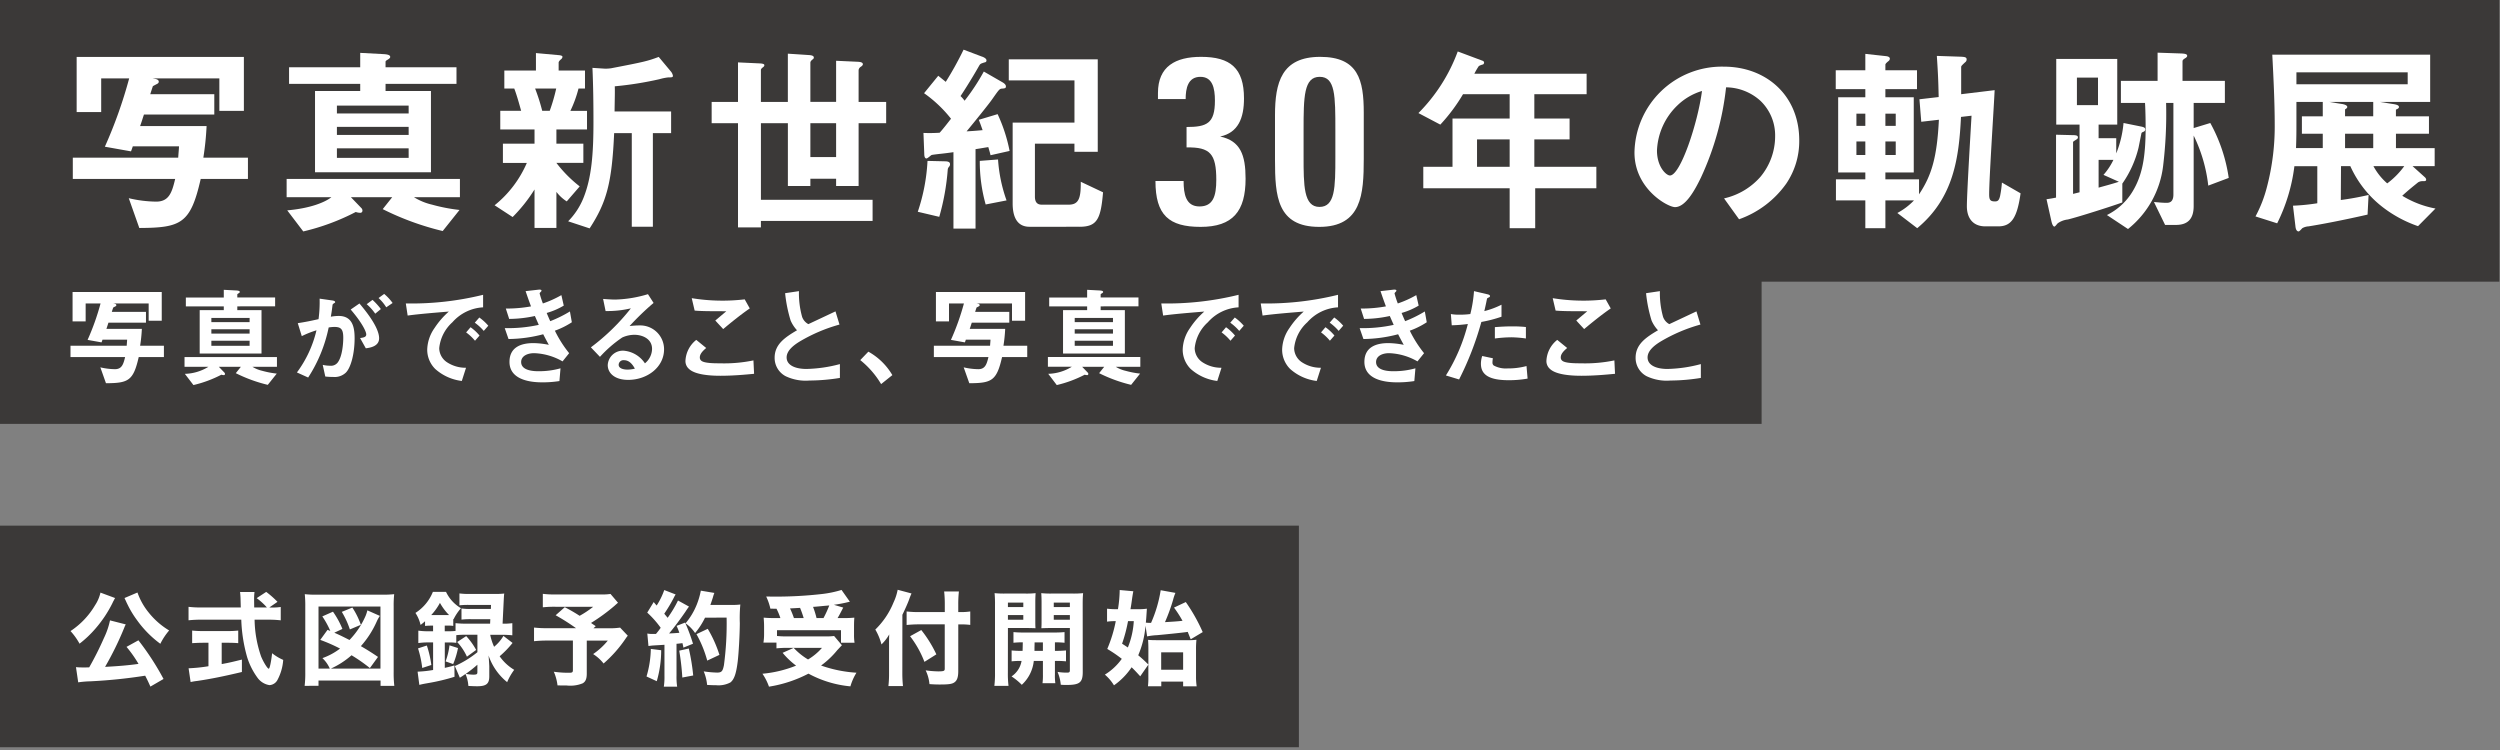
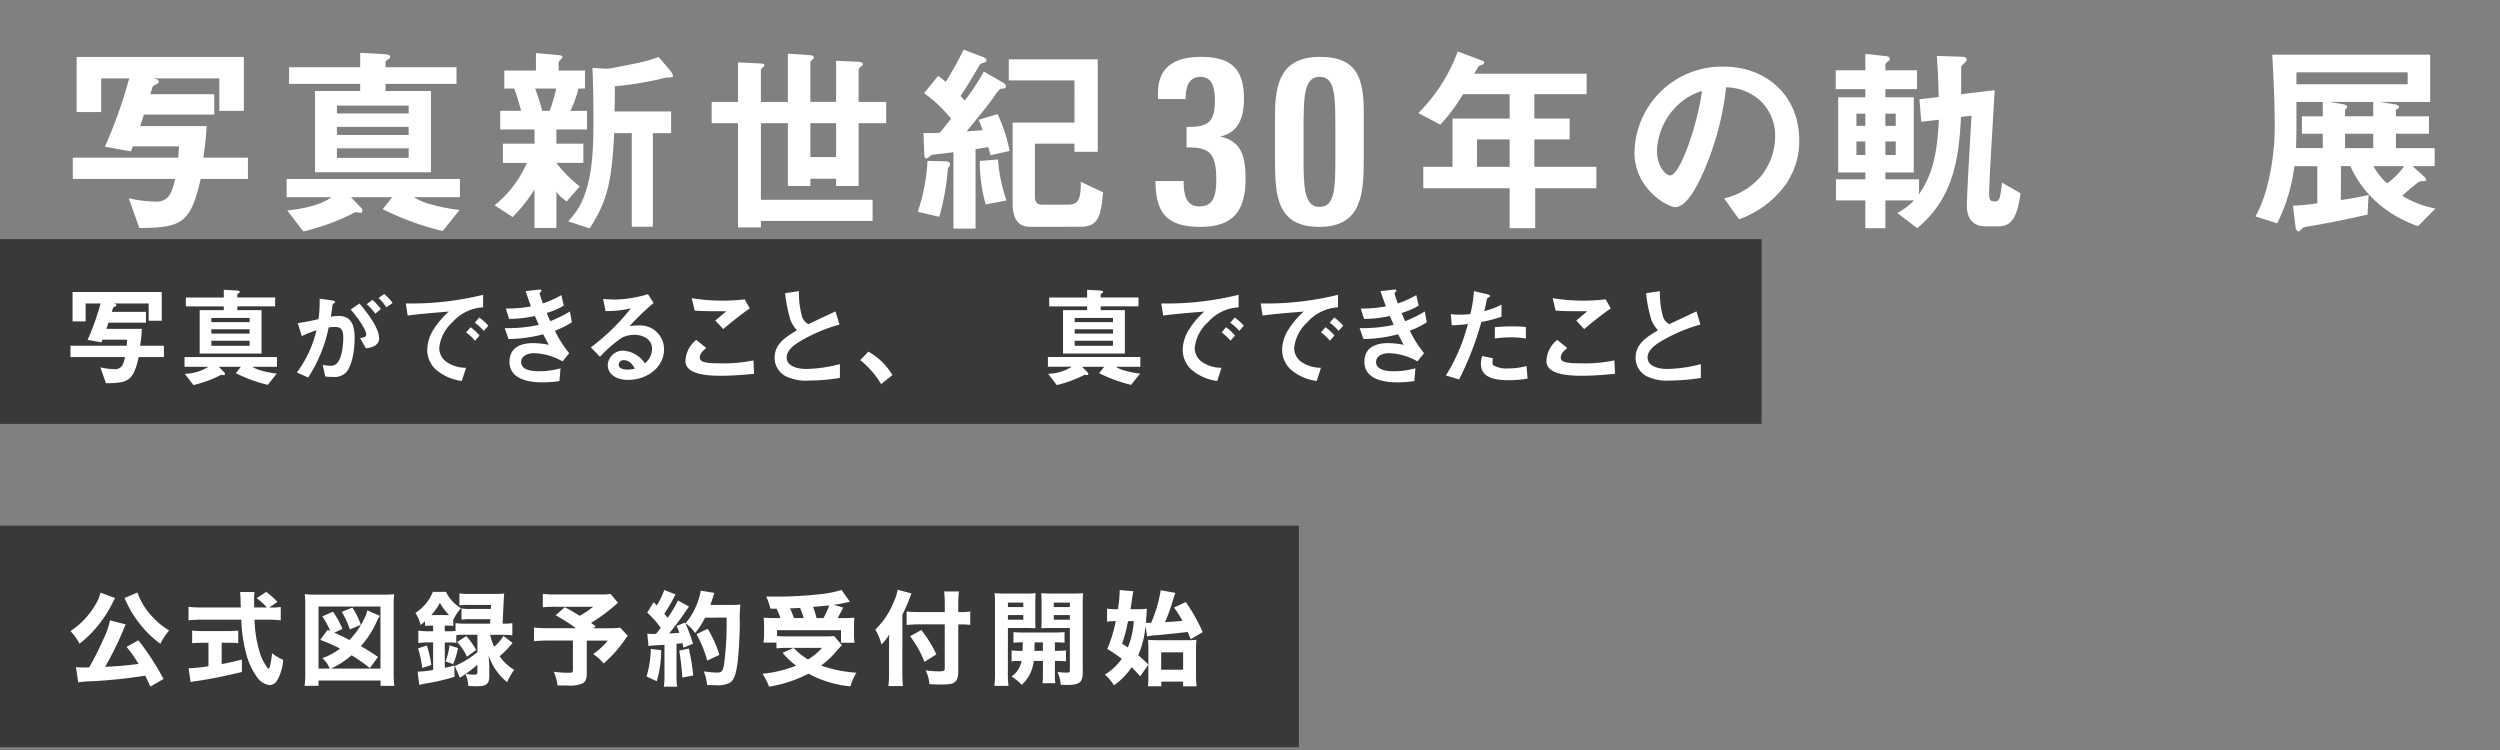
<svg xmlns="http://www.w3.org/2000/svg" width="390" height="117" viewBox="0 0 390 117">
  <rect x="0" y="0" width="390" height="117" fill="#808080" stroke="none" />
  <defs>
    <clipPath id="clip-topKeyVisual2022-officialbook-30th-title">
      <rect width="390" height="117" />
    </clipPath>
  </defs>
  <g id="topKeyVisual2022-officialbook-30th-title" clip-path="url(#clip-topKeyVisual2022-officialbook-30th-title)">
-     <rect id="長方形_184" data-name="長方形 184" width="389.909" height="43.941" fill="#3b3938" />
    <rect id="長方形_185" data-name="長方形 185" width="274.811" height="28.826" transform="translate(0 37.301)" fill="#3b3938" />
    <g id="グループ_254" data-name="グループ 254" transform="translate(11 7.742)">
      <path id="パス_885" data-name="パス 885" d="M64.153,73.48c-1.581,6.956-3.035,7.62-9.58,7.651l-1.644-4.648a19.258,19.258,0,0,0,4.268.537c1.992,0,2.466-1.391,2.972-3.541H44.2V70.16H60.643c.063-.949.095-1.138.126-1.771H53.561c-.158.474-.221.632-.284.79L49.2,68.452A71.6,71.6,0,0,0,52.992,57.8H48.628v5.248H44.8v-8.6H70.887v8.41H67.061V57.8h-10.4l.348.063c.348.063.6.19.6.443,0,.221-.19.316-.316.379s-.474.253-.6.316c-.221.664-.284.854-.411,1.265h9.991v3.162H55.3c-.253.759-.316,1.012-.6,1.8H65.07a44.774,44.774,0,0,1-.506,4.933h6.956v3.32Z" transform="translate(-43.842 -53.308)" fill="#fff" />
      <path id="パス_886" data-name="パス 886" d="M212.09,74.152a9.337,9.337,0,0,0,2.845,1.17,26.843,26.843,0,0,0,4.268.822l-2.624,3.288a43.375,43.375,0,0,1-9.359-3.415l1.486-1.865h-6.45l1.612,1.676a.564.564,0,0,1,.19.411.326.326,0,0,1-.379.348,2.149,2.149,0,0,1-.664-.126,34.87,34.87,0,0,1-8.189,3.035l-2.5-3.288c3.573-.316,5.849-1.233,6.893-2.055h-6.988V71.306h27.033v2.845Zm-4.426-17.674v1.107h7.082V70.263H196.66V57.584h7.051V56.477h-11.1V53.885h11.1V51.64l3.541.19c.759.032,1.138.158,1.138.443,0,.095-.032.19-.316.379-.316.19-.411.253-.411.379v.854h11.066v2.593Zm3.6,3.383H200.075v1.233h11.193Zm0,3.32H200.075v1.265h11.193Zm0,3.352H200.075v1.486h11.193Z" transform="translate(-158.517 -51.134)" fill="#fff" />
      <path id="パス_887" data-name="パス 887" d="M345.841,63.7v2.213h4.205v3h-4.205a19.871,19.871,0,0,0,3.636,3.667l-2.023,2.34a6.249,6.249,0,0,1-1.612-1.486v5.628h-3.415V73.059a24.035,24.035,0,0,1-3.415,4.3L336.2,75.525a17.192,17.192,0,0,0,5.027-6.608h-3.731v-3h4.932V63.7h-5.344V60.791h3.257c-.19-.664-.633-2.34-1.075-3.478h-1.549V54.5h4.932V51.78l3.478.316c.474.032.664.126.664.285a.621.621,0,0,1-.285.411c-.063.063-.316.285-.316.474V54.5h4.11v2.814h-1.012a18.411,18.411,0,0,1-1.265,3.478h2.593V63.7Zm-3.32-6.387a30.005,30.005,0,0,1,1.107,3.478h1.17a27.713,27.713,0,0,0,1.012-3.478Zm20.773-1.739a8.369,8.369,0,0,0-1.391.284,53.859,53.859,0,0,1-6.956,1.107c.032,1.012,0,1.486-.032,3.92h8.821v3.383h-2.845V78.876H357.6V64.269h-2.751c-.348,7.778-1.17,10.782-3.826,14.86l-3.351-1.107a11.034,11.034,0,0,0,2.4-3.667c1.265-3.162,1.549-6.893,1.549-11.825,0-2.814-.032-5.628-.158-8.442l1.96.126a6.312,6.312,0,0,0,.949-.063c5.09-.98,5.659-1.107,7.43-1.771l1.9,2.276a1.446,1.446,0,0,1,.316.664C364.021,55.574,363.832,55.574,363.294,55.574Z" transform="translate(-270.042 -51.243)" fill="#fff" />
      <path id="パス_888" data-name="パス 888" d="M509.4,63.046v9.8h-3.51V71.709h-4.015v1.138h-3.509v-9.8h-4.205V75h17.421v3.288H494.158V79.3h-3.573V63.046h-4.11v-3.32h4.11V53.56l3.383.158c.7.032.727.19.727.285s-.032.19-.253.348c-.253.19-.285.316-.285.411v4.964h4.205V52.2l3.351.221c.411.032.7.126.7.379,0,.126-.032.19-.253.348-.253.222-.285.348-.285.474v6.1h4.015V53.308l3.446.158c.443.032.727.127.727.379,0,.095-.032.19-.285.379a.726.726,0,0,0-.379.537v4.964h4.3v3.32Zm-3.51,0h-4.015v5.28h4.015Z" transform="translate(-386.457 -51.569)" fill="#fff" />
      <path id="パス_889" data-name="パス 889" d="M634.076,67.638a.85.85,0,0,0-.221.411,36.71,36.71,0,0,1-1.328,7.43l-3.351-.79a29.346,29.346,0,0,0,1.518-7.936l2.656.063c.443,0,.854.063.854.443A.534.534,0,0,1,634.076,67.638Zm6.45-1.77c-.095-.411-.126-.506-.348-1.265-.285.032-1.3.221-1.992.316V77.313H634.74V65.393c-.854.126-1.708.221-1.992.253-.063,0-1.391.158-1.423.19-.126.063-.632.538-.79.538-.284,0-.348-.379-.348-.727l-.126-3.257a23.327,23.327,0,0,0,2.529-.032c.632-.7,1.391-1.707,1.771-2.182a20,20,0,0,0-4.205-3.984l2.213-2.719c.19.158.474.379,1.17.949A52,52,0,0,0,636.32,49.4l2.846,1.075c.126.032.727.253.727.6,0,.19-.095.285-.316.316-.569.19-.633.19-.822.506-1.3,2.308-2.751,4.521-2.909,4.743a4.746,4.746,0,0,1,.632.727,33.348,33.348,0,0,0,3-4.553l2.909,1.676c.221.126.537.348.537.633,0,.253-.095.316-.537.348-.474.032-.474.063-1.613,1.676-.379.569-2.719,3.478-3.984,5,.98-.063,1.138-.063,2.5-.19-.253-.7-.316-.917-.6-1.613l2.94-.885A24.749,24.749,0,0,1,643.5,65.2Zm-.759,7.683a24.613,24.613,0,0,1-.917-6.8l2.846-.221a23.463,23.463,0,0,0,1.328,6.387Zm14.639,3.478H646.6c-2.087,0-2.624-1.8-2.624-3.636V60.777h9.643V54.2H643.371V50.913h13.88V65.33h-3.636V64.065H647.45v8.252c0,.79.285,1.265,1.075,1.265H652.7c1.581,0,1.929-.98,1.9-3.573l3.478,1.644C657.725,75.827,657.156,77.029,654.406,77.029Z" transform="translate(-497.002 -49.395)" fill="#fff" />
      <path id="パス_890" data-name="パス 890" d="M800.772,80.924c-4.958,0-7.047-1.841-7.047-7.153h4.391c0,2.054.354,3.966,2.479,3.966s2.62-1.629,2.62-4.143c0-4.072-.956-5.135-4.639-5.064V65.343c3.187,0,4.426-.566,4.426-4.108,0-1.983-.39-3.718-2.266-3.718-1.948,0-2.3,1.806-2.3,3.47h-4.32v-.956c0-4.143,2.727-5.631,6.728-5.631,4.568,0,6.693,1.771,6.693,6.48,0,3.045-.885,5.347-3.718,5.949,3.152.673,3.966,2.868,3.966,6.586C807.784,78.481,805.8,80.924,800.772,80.924Z" transform="translate(-624.474 -53.273)" fill="#fff" />
      <path id="パス_891" data-name="パス 891" d="M883.389,80.924c-6.587,0-6.905-4.816-6.905-10.446V63.5c0-5.1,1.027-9.1,7.047-9.1,5.949,0,6.8,3.612,6.8,8.711V70.3C890.33,75.825,890.011,80.924,883.389,80.924ZM885.9,65.839c0-5.347,0-8.322-2.443-8.322-2.479,0-2.514,3.116-2.514,8.322v4.072c0,4.533,0,7.9,2.479,7.9,2.443,0,2.479-3.01,2.479-7.79Z" transform="translate(-688.584 -53.273)" fill="#fff" />
      <path id="パス_892" data-name="パス 892" d="M994,72v6.229h-3.984V72H976.543V68.647H981.1V61.123h8.916V57.328H982.74a27.308,27.308,0,0,1-3.541,4.743l-3.415-1.8a26.691,26.691,0,0,0,6.134-9.612l3.889,1.455a.322.322,0,0,1,.221.285.378.378,0,0,1-.158.285,2.4,2.4,0,0,0-.664.253,10.1,10.1,0,0,0-.7,1.2h17.516v3.193h-8.157v3.794h5.5v3.256h-5.5v4.268h9.675V72Zm-3.984-7.62h-5.09v4.268h5.09Z" transform="translate(-765.509 -50.373)" fill="#fff" />
      <path id="パス_893" data-name="パス 893" d="M1149.04,79.424a15.262,15.262,0,0,1-7.367,5.565l-2.34-3.256a10.65,10.65,0,0,0,5.691-3.383,9.893,9.893,0,0,0,2.276-6.292,7.455,7.455,0,0,0-2.276-5.533,8.089,8.089,0,0,0-5.375-2.118,44.887,44.887,0,0,1-3.92,14.07c-.948,1.96-2.4,4.616-4.047,4.616-1.138,0-6.324-2.845-6.324-8.505A13.637,13.637,0,0,1,1139.3,61.181c6.577,0,11.762,4.458,11.762,11.509A11.813,11.813,0,0,1,1149.04,79.424Zm-17.01-12.173a10.354,10.354,0,0,0-3.162,7.019c0,2.561,1.454,3.889,2.023,3.889,1.644,0,4.363-8.252,5-13.184A9.335,9.335,0,0,0,1132.03,67.252Z" transform="translate(-881.38 -58.525)" fill="#fff" />
      <path id="パス_894" data-name="パス 894" d="M1290.05,79.247h-2.024c-1.992,0-2.877-1.359-2.877-3.13,0-2.023.6-11.888.727-14.133l-1.644.19c-.316,6.323-1.107,12.615-6.829,17.358l-3.1-2.371a10.355,10.355,0,0,0,2.593-1.96h-4.458v4.332h-3.13V75.2h-4.585V71.912h4.585V70.837h-4.237V59.107h4.237V57.842h-4.616V54.9h4.616V52.341l3.193.348c.316.032.632.126.632.411a.481.481,0,0,1-.19.348c-.316.253-.506.443-.506.569V54.9h4.932v2.94h-4.932v1.265h4.426v11.73h-4.426v1.075h5.248v2.34c1.992-2.972,2.814-5.849,3.1-11.635l-2.751.316-.284-3.51,3-.348c-.063-2.972-.127-3.984-.285-6.418l3.794.127c.506.032.854.063.854.411a.557.557,0,0,1-.253.474c-.6.569-.6.569-.6.79v4.174L1289.48,58c-.095,2.308-.854,13.69-.854,16.251,0,.885.19,1.106.917,1.106.443,0,.632-.19.79-.854a17.549,17.549,0,0,0,.285-2.087l2.909,1.676C1292.99,77.951,1292.073,79.247,1290.05,79.247Zm-20.741-17.579h-1.391v1.9h1.391Zm0,4.332h-1.391v2.118h1.391Zm4.743-4.332h-1.613v1.9h1.613Zm0,4.332h-1.613v2.118h1.613Z" transform="translate(-989.317 -51.677)" fill="#fff" />
-       <path id="パス_895" data-name="パス 895" d="M1426.019,63.483a.381.381,0,0,1-.253.348c-.221.095-.316.126-.348.285l-.443,2.213a16.618,16.618,0,0,1-2.529,5.6v2.94c-1.771.633-6.925,2.277-8.505,2.656a3.42,3.42,0,0,0-1.581.6c-.221.253-.411.506-.506.506-.253,0-.411-.569-.474-.854l-.759-3.415c.506-.063,1.011-.158,1.486-.253V64.3l2.529.063c.6,0,.885.063.885.348,0,.158-.095.253-.253.348-.443.285-.506.316-.506.411v8.062c.506-.127.664-.158,1.012-.253V62.724h-3.636V52.48h9.517V62.724h-2.909v2.118h2.751v2.371a16.565,16.565,0,0,0,1.138-4.743l2.814.569C1425.861,63.135,1426.019,63.23,1426.019,63.483Zm-7.367-8.094h-3.288v4.3h3.288Zm.854,15.176a10.026,10.026,0,0,0,1.549-2.34h-2.308v4.332c.759-.221,1.9-.506,3.162-.917Zm16.346,1.676a23.681,23.681,0,0,0-2.276-7.81v11c0,1.96-.885,2.94-2.751,2.94h-1.707l-1.739-3.573c.538.032,1.2.126,1.992.126.506,0,1.043-.19,1.043-1.3V59.341h-1.138a67.571,67.571,0,0,1-.474,9.9,14.84,14.84,0,0,1-5.47,9.77l-3.288-2.181a9.683,9.683,0,0,0,4.015-3.7c1.486-2.466,2.023-5.28,2.023-9.9,0-.443,0-2.276-.095-3.889h-3.762V55.895h5.723V51.5l3.7.126c.6.032.917.095.917.379,0,.127-.126.222-.19.285-.411.253-.538.348-.538.569v3.035h6.608v3.446h-4.869v3.921l2.593-.79a25.183,25.183,0,0,1,2.877,8.568Z" transform="translate(-1102.364 -51.026)" fill="#fff" />
      <path id="パス_896" data-name="パス 896" d="M1580.643,79.65a19.273,19.273,0,0,1-5.438-2.909,16.8,16.8,0,0,1-5.122-6.45h-1.454l-.032,5.28a43.112,43.112,0,0,0,4.332-.79l-.158,3.067c-4.174.948-7.24,1.518-9.2,1.834a2.26,2.26,0,0,0-.98.285c-.063.063-.443.506-.569.506-.348,0-.474-.443-.506-.822l-.38-3.193a32.255,32.255,0,0,0,3.794-.379V70.292h-3.573a27.5,27.5,0,0,1-2.687,8.916l-3.383-1.075a20.174,20.174,0,0,0,1.8-4.648,37.187,37.187,0,0,0,1.2-9.738c0-3.225-.19-7.3-.379-10.845h24.63v7.367h-7.873l1.992.316c.443.063,1.012.158,1.012.474,0,.221-.253.316-.474.411v1.043h5.154v2.719H1577.2v2.245h6.039v2.814h-3.446l1.929,1.739a.549.549,0,0,1,.19.348c0,.253-.19.253-.506.253a1.3,1.3,0,0,0-.759.19c-.537.443-1.359,1.075-2.466,2.087a15.228,15.228,0,0,0,5.185,1.992Zm-14.86-14.418h-3.256V62.514h3.256V60.269h-4.11v3.6c0,.7,0,2.087-.063,3.6h4.173Zm13.248-9.58h-17.358v1.865h17.358Zm-5.375,4.616h-6.893l1.96.316c.063,0,.885.126.885.474,0,.158-.19.285-.348.379v1.075h4.395Zm0,4.964h-4.395v2.245h4.395Zm.032,5.059a9.5,9.5,0,0,0,2.15,2.687,12.513,12.513,0,0,0,2.656-2.687Z" transform="translate(-1214.431 -52.112)" fill="#fff" />
      <path id="パス_897" data-name="パス 897" d="M53.243,227.343c-.843,3.71-1.619,4.064-5.109,4.081l-.877-2.479a10.265,10.265,0,0,0,2.276.287c1.062,0,1.315-.742,1.585-1.888H42.6v-1.771h8.769c.034-.506.05-.607.067-.944H47.594c-.084.253-.118.337-.152.422l-2.175-.388a38.19,38.19,0,0,0,2.023-5.683H44.964v2.8h-2.04v-4.587H56.835v4.485h-2.04v-2.7H49.247l.186.034c.185.034.32.1.32.236,0,.118-.1.169-.169.2s-.253.135-.32.169c-.118.354-.152.455-.219.675h5.329v1.686H48.522c-.135.4-.169.54-.32.961h5.531a23.819,23.819,0,0,1-.27,2.631h3.71v1.771Z" transform="translate(-42.603 -179.382)" fill="#fff" />
      <path id="パス_898" data-name="パス 898" d="M132.143,227.7a4.986,4.986,0,0,0,1.518.624,14.311,14.311,0,0,0,2.277.438l-1.4,1.754a23.123,23.123,0,0,1-4.991-1.821l.793-.995H126.9l.86.894a.3.3,0,0,1,.1.219.174.174,0,0,1-.2.185,1.146,1.146,0,0,1-.354-.068,18.57,18.57,0,0,1-4.367,1.619L121.6,228.8a7.322,7.322,0,0,0,3.676-1.1h-3.727v-1.518h14.418V227.7Zm-2.361-9.426v.59h3.777v6.762h-9.645v-6.762h3.76v-.59h-5.919v-1.383h5.919v-1.2l1.889.1c.4.017.607.084.607.236,0,.051-.017.1-.169.2-.169.1-.219.135-.219.2v.455h5.9v1.383Zm1.922,1.8h-5.969v.658H131.7Zm0,1.771h-5.969v.674H131.7Zm0,1.787h-5.969v.793H131.7Z" transform="translate(-103.763 -178.222)" fill="#fff" />
      <path id="パス_899" data-name="パス 899" d="M206.929,230.832a2.533,2.533,0,0,1-1.922.658,11.914,11.914,0,0,1-1.265-.067l-.4-1.821a4.97,4.97,0,0,0,1.147.135,1.312,1.312,0,0,0,1.164-.472c.759-.944.894-3.069.894-3.878,0-1.3-.32-1.7-1.366-1.7a5.571,5.571,0,0,0-.911.084,22.632,22.632,0,0,1-3.2,7.807l-1.754-.792a17.9,17.9,0,0,0,3.052-6.576,15.1,15.1,0,0,0-2.293.911l-.624-2.023c1.282-.2,1.855-.32,3.238-.624a20.172,20.172,0,0,0,.169-3.2l2.023.287c.219.034.4.118.4.253,0,.067-.017.084-.185.185-.2.135-.2.135-.236.354-.084.675-.118.978-.253,1.737a7.054,7.054,0,0,1,1.231-.118c2.277,0,2.479,2.007,2.479,3.508C208.312,227.9,207.721,230.073,206.929,230.832Zm3.136-3.811-.894-1.6c.607-.084.961-.169.961-.573,0-.422-.641-1.8-2.428-3.878l1.366-.944c.776.927,3.069,3.642,3.069,5.43C212.139,226.734,210.689,226.937,210.065,227.021Zm1.467-5.4a7.538,7.538,0,0,0-1.332-1.484l.911-.674a10.378,10.378,0,0,1,1.3,1.433Zm1.72-.995a6.7,6.7,0,0,0-1.2-1.45l.877-.641a7.694,7.694,0,0,1,1.315,1.416Z" transform="translate(-163.997 -180.426)" fill="#fff" />
      <path id="パス_900" data-name="パス 900" d="M282.009,223.421a6.26,6.26,0,0,0-2.057,4.047,2.676,2.676,0,0,0,1.214,2.192,5.31,5.31,0,0,0,2.968.86l-.658,2.057a7.569,7.569,0,0,1-4.148-1.872,4.23,4.23,0,0,1-1.248-3.035,6.133,6.133,0,0,1,1.146-3.356,12.582,12.582,0,0,1,2.226-2.563c-2.259.186-4.738.388-6.425.624l-.287-1.889a46.643,46.643,0,0,0,12.057-1.349v1.956A6.871,6.871,0,0,0,282.009,223.421Zm3.524,2.883a7.49,7.49,0,0,0-1.383-1.3l.691-.809a7.345,7.345,0,0,1,1.4,1.3Zm1.366-1.534a7.813,7.813,0,0,0-1.4-1.282l.708-.809a7.785,7.785,0,0,1,1.4,1.282Z" transform="translate(-222.433 -180.89)" fill="#fff" />
      <path id="パス_901" data-name="パス 901" d="M351.038,221.949a18.3,18.3,0,0,0,2.226,3.507l-1.029,1.282a9.494,9.494,0,0,0-4.418-1.282c-1.113,0-2.04.472-2.04,1.383,0,1.433,2.192,1.433,2.766,1.433a12.3,12.3,0,0,0,3.373-.455l-.169,1.99a16.99,16.99,0,0,1-2.664.2c-3.035,0-5.126-.961-5.126-3.187,0-2.31,1.821-2.934,3.727-2.934a12.892,12.892,0,0,1,2.411.27c-.4-.725-.557-1.029-.877-1.652a21.747,21.747,0,0,1-5.413.742l-.59-1.7a22.356,22.356,0,0,0,5.312-.506c-.253-.573-.438-.995-.607-1.383a19.37,19.37,0,0,1-4.013.455l-.523-1.619a20.791,20.791,0,0,0,3.929-.337c-.388-1.046-.573-1.585-.843-2.378l1.922-.219c.135-.017.557-.068.557.135,0,.084-.051.135-.135.219-.135.135-.152.185-.152.236a14.689,14.689,0,0,0,.506,1.551,16.284,16.284,0,0,0,2.884-1.3l.371,1.636a11.113,11.113,0,0,1-2.664,1.147c.219.523.287.691.557,1.281a19.22,19.22,0,0,0,3.069-1.517l.3,1.686A12.506,12.506,0,0,1,351.038,221.949Z" transform="translate(-275.477 -178.103)" fill="#fff" />
      <path id="パス_902" data-name="パス 902" d="M408.677,232.061c-2.108,0-3.187-1.062-3.187-2.31a2.362,2.362,0,0,1,2.479-2.243,4.407,4.407,0,0,1,3.322,1.973,2.971,2.971,0,0,0,1.113-2.243c0-1.669-1.636-2.209-2.732-2.209a4.571,4.571,0,0,0-1.922.422,19.018,19.018,0,0,0-3.474,3.018l-1.417-1.484A33.274,33.274,0,0,0,409.1,220.9a15.74,15.74,0,0,1-3.946.422l-.388-1.889c.4.034,1.366.1,1.889.1a19.109,19.109,0,0,0,5.109-.843l.877,1.366a41.643,41.643,0,0,0-3.744,3.609,13.437,13.437,0,0,1,1.636-.1,3.717,3.717,0,0,1,3.743,3.727C414.275,230.088,411.645,232.061,408.677,232.061Zm-.641-3.069a.743.743,0,0,0-.843.708c0,.59.776.759,1.383.759a4.788,4.788,0,0,0,1.146-.152C409.5,229.92,409,228.992,408.036,228.992Z" transform="translate(-321.682 -180.542)" fill="#fff" />
      <path id="パス_903" data-name="パス 903" d="M473.787,233.565c-1.5,0-3.912-.135-4.89-1.062a1.611,1.611,0,0,1-.557-1.315,4.425,4.425,0,0,1,1.686-3.221l1.551,1.265c-.422.354-.995.877-.995,1.45a.625.625,0,0,0,.236.54c.472.4,2.125.4,2.866.4a22.51,22.51,0,0,0,5.261-.455l.1,2.091C477.564,233.4,475.743,233.565,473.787,233.565Zm.438-7.285-1.231-1.332,1.72-1.45c-2.8,0-3.946-.017-4.941-.1l-.455-1.939a29.727,29.727,0,0,0,8.263.185l.793,1.416C476.889,224.072,475.152,225.5,474.225,226.281Z" transform="translate(-372.408 -182.687)" fill="#fff" />
      <path id="パス_904" data-name="パス 904" d="M535.508,230.539a7.25,7.25,0,0,1-3.71-.675,3.213,3.213,0,0,1-1.72-2.884c0-2.108,1.636-3.187,3.491-4.283a5.313,5.313,0,0,1-.995-1.518,21.784,21.784,0,0,1-.86-4.266l2.158-.32a13.644,13.644,0,0,0,.489,4,2.054,2.054,0,0,0,.978,1.147c1.939-.911,2.158-1.012,4.232-1.99l.624,2.057a25.375,25.375,0,0,0-6.239,2.664c-.759.472-2.007,1.332-2.007,2.462,0,1.214,1.332,1.8,3.1,1.8a21.852,21.852,0,0,0,5.211-.759v2.158A30.264,30.264,0,0,1,535.508,230.539Z" transform="translate(-420.235 -178.918)" fill="#fff" />
      <path id="パス_905" data-name="パス 905" d="M590.613,258.5a9.917,9.917,0,0,1,3.744,3.659l-1.754,1.4a13.868,13.868,0,0,0-3.255-3.743Z" transform="translate(-466.149 -211.383)" fill="#fff" />
-       <path id="パス_906" data-name="パス 906" d="M650.95,227.343c-.843,3.71-1.619,4.064-5.11,4.081l-.877-2.479a10.268,10.268,0,0,0,2.276.287c1.062,0,1.315-.742,1.585-1.888H640.31v-1.771h8.768c.034-.506.051-.607.067-.944H645.3c-.084.253-.118.337-.152.422l-2.175-.388A38.212,38.212,0,0,0,645,218.98h-2.327v2.8h-2.04v-4.587h13.912v4.485H652.5v-2.7h-5.548l.185.034c.185.034.32.1.32.236,0,.118-.1.169-.169.2s-.253.135-.32.169c-.118.354-.152.455-.219.675h5.328v1.686h-5.851c-.135.4-.169.54-.32.961h5.531a23.869,23.869,0,0,1-.27,2.631h3.71v1.771Z" transform="translate(-505.628 -179.382)" fill="#fff" />
      <path id="パス_907" data-name="パス 907" d="M729.85,227.7a4.988,4.988,0,0,0,1.518.624,14.306,14.306,0,0,0,2.276.438l-1.4,1.754a23.118,23.118,0,0,1-4.991-1.821l.792-.995h-3.44l.86.894a.3.3,0,0,1,.1.219.174.174,0,0,1-.2.185,1.144,1.144,0,0,1-.354-.068,18.576,18.576,0,0,1-4.367,1.619l-1.332-1.754a7.323,7.323,0,0,0,3.676-1.1H719.26v-1.518h14.418V227.7Zm-2.36-9.426v.59h3.777v6.762h-9.645v-6.762h3.76v-.59h-5.919v-1.383h5.919v-1.2l1.889.1c.4.017.607.084.607.236,0,.051-.017.1-.169.2-.169.1-.219.135-.219.2v.455h5.9v1.383Zm1.922,1.8h-5.969v.658h5.969Zm0,1.771h-5.969v.674h5.969Zm0,1.787h-5.969v.793h5.969Z" transform="translate(-566.788 -178.222)" fill="#fff" />
      <path id="パス_908" data-name="パス 908" d="M805.031,223.421a6.26,6.26,0,0,0-2.057,4.047,2.676,2.676,0,0,0,1.214,2.192,5.311,5.311,0,0,0,2.968.86l-.657,2.057a7.568,7.568,0,0,1-4.148-1.872,4.23,4.23,0,0,1-1.248-3.035,6.136,6.136,0,0,1,1.146-3.356,12.582,12.582,0,0,1,2.226-2.563c-2.26.186-4.739.388-6.425.624l-.287-1.889a46.645,46.645,0,0,0,12.057-1.349v1.956A6.871,6.871,0,0,0,805.031,223.421Zm3.524,2.883a7.5,7.5,0,0,0-1.383-1.3l.691-.809a7.353,7.353,0,0,1,1.4,1.3Zm1.366-1.534a7.806,7.806,0,0,0-1.4-1.282l.708-.809a7.78,7.78,0,0,1,1.4,1.282Z" transform="translate(-627.602 -180.89)" fill="#fff" />
      <path id="パス_909" data-name="パス 909" d="M873.879,223.421a6.259,6.259,0,0,0-2.057,4.047,2.676,2.676,0,0,0,1.214,2.192,5.311,5.311,0,0,0,2.968.86l-.658,2.057a7.569,7.569,0,0,1-4.148-1.872,4.231,4.231,0,0,1-1.248-3.035,6.134,6.134,0,0,1,1.146-3.356,12.574,12.574,0,0,1,2.226-2.563c-2.26.186-4.738.388-6.425.624l-.287-1.889a46.643,46.643,0,0,0,12.057-1.349v1.956A6.871,6.871,0,0,0,873.879,223.421ZM877.4,226.3a7.485,7.485,0,0,0-1.383-1.3l.691-.809a7.343,7.343,0,0,1,1.4,1.3Zm1.366-1.534a7.815,7.815,0,0,0-1.4-1.282l.708-.809a7.775,7.775,0,0,1,1.4,1.282Z" transform="translate(-680.936 -180.89)" fill="#fff" />
      <path id="パス_910" data-name="パス 910" d="M942.908,221.949a18.292,18.292,0,0,0,2.226,3.507l-1.029,1.282a9.494,9.494,0,0,0-4.418-1.282c-1.113,0-2.04.472-2.04,1.383,0,1.433,2.192,1.433,2.765,1.433a12.3,12.3,0,0,0,3.373-.455l-.169,1.99a16.988,16.988,0,0,1-2.664.2c-3.035,0-5.126-.961-5.126-3.187,0-2.31,1.821-2.934,3.727-2.934a12.892,12.892,0,0,1,2.411.27c-.4-.725-.557-1.029-.877-1.652a21.75,21.75,0,0,1-5.413.742l-.59-1.7a22.357,22.357,0,0,0,5.312-.506c-.253-.573-.438-.995-.607-1.383a19.37,19.37,0,0,1-4.013.455l-.523-1.619a20.79,20.79,0,0,0,3.929-.337c-.388-1.046-.573-1.585-.843-2.378l1.923-.219c.135-.017.556-.068.556.135,0,.084-.05.135-.135.219-.135.135-.152.185-.152.236a14.677,14.677,0,0,0,.506,1.551,16.275,16.275,0,0,0,2.883-1.3l.371,1.636a11.112,11.112,0,0,1-2.664,1.147c.219.523.287.691.557,1.281a19.219,19.219,0,0,0,3.069-1.517l.3,1.686A12.51,12.51,0,0,1,942.908,221.949Z" transform="translate(-733.98 -178.103)" fill="#fff" />
      <path id="パス_911" data-name="パス 911" d="M1000.335,221.4a47.812,47.812,0,0,1-3.474,8.971l-2.057-.624a28.065,28.065,0,0,0,3.423-8.027,22.205,22.205,0,0,1-2.513.2l-.135-1.754a6.8,6.8,0,0,0,1.366.1,12.2,12.2,0,0,0,1.669-.1,20.472,20.472,0,0,0,.573-3.575l2.074.489c.034,0,.422.084.422.27,0,.118-.051.169-.2.236-.219.1-.253.118-.287.287-.152.759-.287,1.366-.4,1.838a13.193,13.193,0,0,0,2.681-1v1.872A20.353,20.353,0,0,1,1000.335,221.4Zm4.266,9.089c-3.035,0-4.334-.843-4.334-2.563a3.908,3.908,0,0,1,.2-1.214l1.669.354a3.191,3.191,0,0,0-.067.624.579.579,0,0,0,.2.506,3.95,3.95,0,0,0,2.142.455,11.1,11.1,0,0,0,2.968-.371l.169,1.956A16.32,16.32,0,0,1,1004.6,230.488Zm.371-6.694a20.643,20.643,0,0,0-2.529.185v-1.771c.877-.067,1.72-.118,2.614-.118a19.409,19.409,0,0,1,2.226.1v1.788A18.344,18.344,0,0,0,1004.972,223.793Z" transform="translate(-780.243 -178.918)" fill="#fff" />
      <path id="パス_912" data-name="パス 912" d="M1069.848,233.565c-1.5,0-3.912-.135-4.89-1.062a1.612,1.612,0,0,1-.557-1.315,4.425,4.425,0,0,1,1.686-3.221l1.551,1.265c-.422.354-1,.877-1,1.45a.626.626,0,0,0,.236.54c.472.4,2.125.4,2.867.4a22.512,22.512,0,0,0,5.261-.455l.1,2.091C1073.625,233.4,1071.8,233.565,1069.848,233.565Zm.438-7.285-1.231-1.332,1.72-1.45c-2.8,0-3.946-.017-4.941-.1l-.455-1.939a29.727,29.727,0,0,0,8.263.185l.792,1.416C1072.95,224.072,1071.214,225.5,1070.286,226.281Z" transform="translate(-834.158 -182.687)" fill="#fff" />
      <path id="パス_913" data-name="パス 913" d="M1131.57,230.539a7.252,7.252,0,0,1-3.71-.675,3.213,3.213,0,0,1-1.72-2.884c0-2.108,1.635-3.187,3.491-4.283a5.311,5.311,0,0,1-1-1.518,21.812,21.812,0,0,1-.86-4.266l2.159-.32a13.655,13.655,0,0,0,.489,4,2.054,2.054,0,0,0,.978,1.147c1.939-.911,2.159-1.012,4.232-1.99l.624,2.057a25.375,25.375,0,0,0-6.239,2.664c-.759.472-2.007,1.332-2.007,2.462,0,1.214,1.332,1.8,3.1,1.8a21.852,21.852,0,0,0,5.21-.759v2.158A30.264,30.264,0,0,1,1131.57,230.539Z" transform="translate(-881.985 -178.918)" fill="#fff" />
    </g>
    <g id="レイヤー_5" data-name="レイヤー 5" transform="translate(0 82)">
      <rect id="長方形_119" data-name="長方形 119" width="202.628" height="34.567" transform="translate(0 0)" fill="#3b3938" />
    </g>
    <path id="パス_1645" data-name="パス 1645" d="M14.832.24a41.441,41.441,0,0,0-3.92-6.032L9.056-4.768a18.948,18.948,0,0,1,1.872,2.656c-1.44.208-3.056.352-5.216.464A49.356,49.356,0,0,0,8.7-7.744a3.465,3.465,0,0,1,.24-.528L6.48-8.9a11.884,11.884,0,0,1-.944,2.752,48.916,48.916,0,0,1-2.3,4.576c-.416.016-.544.016-.912.016-.464,0-.816-.016-1.152-.048L1.52.768A14.457,14.457,0,0,1,3.392.608a80.386,80.386,0,0,0,8.576-.88c.3.576.432.848.816,1.7ZM4.992-13.232A5.874,5.874,0,0,1,4.16-11.28,12.315,12.315,0,0,1,.32-7.232,10.008,10.008,0,0,1,1.728-5.264a16.8,16.8,0,0,0,2.48-2.352,18.706,18.706,0,0,0,2.64-3.952c.128-.272.128-.272.208-.416a.668.668,0,0,0,.08-.16,2.339,2.339,0,0,1,.144-.24Zm3.744.848a1.088,1.088,0,0,1,.128.272,2.848,2.848,0,0,1,.16.336c.08.176.144.3.176.368a15.321,15.321,0,0,0,1.5,2.48,16.366,16.366,0,0,0,3.632,3.68,9.986,9.986,0,0,1,1.376-2.08,11.867,11.867,0,0,1-3.184-2.784,10.324,10.324,0,0,1-1.76-3.136Zm22.592,1.472,1.28-.88a14.5,14.5,0,0,0-1.76-1.552l-1.488.976a9.823,9.823,0,0,1,1.6,1.456H28.976c-.016-1.168-.016-1.168-.016-1.28a8.526,8.526,0,0,1,.064-1.136H26.768a11.152,11.152,0,0,1,.08,1.152c.016.576.016.576.032,1.264H20.7a16.42,16.42,0,0,1-1.968-.1v2.1a18.853,18.853,0,0,1,1.968-.1H26.96a23.918,23.918,0,0,0,.912,5.84A10.86,10.86,0,0,0,29.456,0a2.844,2.844,0,0,0,1.9,1.2A1.5,1.5,0,0,0,32.592.416,7.732,7.732,0,0,0,33.5-2.736a7.519,7.519,0,0,1-1.728-1.04c-.176,1.488-.384,2.416-.528,2.416-.192,0-.8-.976-1.184-1.888a18.249,18.249,0,0,1-1.024-5.76h2.112a16.054,16.054,0,0,1,1.968.1v-2.08a9.2,9.2,0,0,1-1.552.08Zm-9.488,5.5v3.664a24.265,24.265,0,0,1-3.1.32L19.056.72A9.424,9.424,0,0,1,20.112.544C22.16.24,24.1-.144,27.056-.848V-2.784c-1.424.352-2.032.5-3.152.7V-5.408h.9c.608,0,1.184.016,1.68.064V-7.312a15.282,15.282,0,0,1-1.712.08H21.024a15.4,15.4,0,0,1-1.728-.08v1.968c.5-.032,1.072-.064,1.68-.064Zm23.776-2.8A12.378,12.378,0,0,0,44.288-10.9l-1.648.672A13.384,13.384,0,0,1,43.9-7.488Zm-6.608,9.52V.48h9.68v.832h2.144a17.316,17.316,0,0,1-.1-2.144V-11.088a17.079,17.079,0,0,1,.08-1.9,15.81,15.81,0,0,1-1.872.08H38.736a15.484,15.484,0,0,1-1.872-.08,17.079,17.079,0,0,1,.08,1.9V-.832a16.791,16.791,0,0,1-.1,2.144Zm0-2.688v-9.68h9.664v9.68H40.944a12.908,12.908,0,0,0,3.216-2.08,25.663,25.663,0,0,1,2.864,2L48.288-3.2c-.912-.624-1.728-1.136-2.672-1.68A14.81,14.81,0,0,0,48.08-8.7a5.613,5.613,0,0,1,.5-.9l-1.952-.864a5.516,5.516,0,0,1-.256.816A12.722,12.722,0,0,1,43.84-5.84c-1.04-.528-1.456-.736-2.368-1.136l1.264-.592a13.444,13.444,0,0,0-1.472-2.688L39.6-9.52a12.847,12.847,0,0,1,1.248,2.272l-.432-.176L39.28-5.856A25.144,25.144,0,0,1,42.368-4.5a10.05,10.05,0,0,1-2.752,1.488,5,5,0,0,1,1.152,1.632ZM56.88-8.08v.88h-.7a10.676,10.676,0,0,1-1.6-.1V-5.36a10.155,10.155,0,0,1,1.584-.1h.72v4.3A17.728,17.728,0,0,1,54.464-.9l.272,2.064c.512-.128.512-.128,1.408-.288A31.3,31.3,0,0,0,60.224-.1l-.016-1.776c-.64.192-.8.224-1.5.384V-5.456h.624a7.569,7.569,0,0,1,1.168.064v-1.2a11.2,11.2,0,0,1,1.424-.064h1.872v2.72a15.733,15.733,0,0,1-3.52,2.16L61.056.048c.432-.272.592-.384.88-.592a5.644,5.644,0,0,1,.448,1.872c.64.032,1.04.048,1.376.048,1.424,0,1.9-.384,1.888-1.584V-1.76c-.032-.7-.08-1.264-.112-1.664a9.081,9.081,0,0,0,2.9,4.16,9.084,9.084,0,0,1,1.1-1.92A7.423,7.423,0,0,1,67.264-3.3a15.625,15.625,0,0,0,2.016-2.08l-1.424-1.1a6.363,6.363,0,0,1-1.456,1.7,8.573,8.573,0,0,1-.608-1.872h1.9a15.454,15.454,0,0,1,1.552.08V-8.464a9.97,9.97,0,0,1-1.52.08c.048-.976.08-1.664.1-2.048.112-2.336.112-2.336.16-2.656a11.283,11.283,0,0,1-1.456.064h-3.92a11.254,11.254,0,0,1-1.616-.08v1.856a11.975,11.975,0,0,1,1.5-.064H65.92c-.016.224-.016.352-.016.5,0,.064-.016.064-.016.128H62.8a8.342,8.342,0,0,1-1.488-.08v1.744A11.689,11.689,0,0,1,62.8-9.088h3.008l-.032.7H61.92a13.3,13.3,0,0,1-1.536-.08v1.216a9.268,9.268,0,0,1-1.04.048H58.7v-.88h.416a4.952,4.952,0,0,1,.912.048V-9.12l.048.048A7.936,7.936,0,0,1,61.232-10.8,5.879,5.879,0,0,1,58.9-13.344H56.848a6.966,6.966,0,0,1-2.72,3.28,5.811,5.811,0,0,1,.8,1.872,6.863,6.863,0,0,0,.7-.576v.736a8.634,8.634,0,0,1,.9-.048ZM63.792-.832c0,.336-.112.4-.656.4A6.487,6.487,0,0,1,61.984-.56a19.577,19.577,0,0,0,1.808-1.424Zm-7.2-8.9a9.113,9.113,0,0,0,1.36-1.9,8.567,8.567,0,0,0,1.424,1.9H56.592Zm.016,7.792a16.143,16.143,0,0,0-.7-3.04l-1.376.448a16.193,16.193,0,0,1,.656,3.056Zm3.408-.144a12.882,12.882,0,0,0,.752-2.5L59.44-5.008A10.775,10.775,0,0,1,58.832-2.5Zm.624-3.44a8.568,8.568,0,0,1,1.52,2.288L63.6-4.288a10.668,10.668,0,0,0-1.552-2.16Zm23.92-7.5a8.261,8.261,0,0,1-1.456.08H76.112A14.91,14.91,0,0,1,74-13.04v2.1a16.865,16.865,0,0,1,2.08-.08h5.776a15.421,15.421,0,0,1-2.112,1.408,25.707,25.707,0,0,0-2.32-1.344L76-9.7A33.447,33.447,0,0,1,79.184-7.68h-4.3a18.542,18.542,0,0,1-2.256-.1v2.128a19.752,19.752,0,0,1,2.192-.1h3.872v4.592c0,.368-.1.432-.608.432a16.176,16.176,0,0,1-2.368-.16,7.635,7.635,0,0,1,.576,2.128c.592.016.784.016,1.424.016a5.083,5.083,0,0,0,2.5-.336c.448-.256.64-.7.64-1.5V-5.744h3.28a10.783,10.783,0,0,1-2.288,2.1,6.432,6.432,0,0,1,1.632,1.472,20.029,20.029,0,0,0,3.44-3.888,4.76,4.76,0,0,1,.336-.448l-1.2-1.264a10.674,10.674,0,0,1-1.808.1H81.9L82.256-8c-.352-.24-.512-.336-.736-.5a29.005,29.005,0,0,0,3.664-2.672c.32-.288.32-.288.544-.48ZM90.48-4.9c.224-.032.384-.048.656-.08,1.1-.064,1.1-.064,1.84-.112V-.3a10.04,10.04,0,0,1-.1,1.744h2.08a10.261,10.261,0,0,1-.1-1.744V-5.248c.224-.016.224-.016.928-.1.064.288.1.384.144.7l1.5-.608a27.489,27.489,0,0,0-1.232-3.3l-1.328.512A11.2,11.2,0,0,1,95.3-6.96c-.64.048-.784.064-1.6.1.656-.768,1.824-2.32,2.56-3.408.288-.448.416-.608.544-.784L95.088-12a18.062,18.062,0,0,1-1.616,2.7c-.24-.3-.32-.384-.528-.64A23.82,23.82,0,0,0,94.4-12.368a4.69,4.69,0,0,1,.32-.576l-1.776-.688a11.343,11.343,0,0,1-1.184,2.416c-.16-.176-.24-.272-.464-.544l-1.008,1.648a14.942,14.942,0,0,1,2.1,2.368c-.3.432-.432.592-.736.96H91.1a3.66,3.66,0,0,1-.8-.064Zm12.192-4.432a48.874,48.874,0,0,1-.416,7.408c-.192.976-.368,1.168-1.088,1.168A16.179,16.179,0,0,1,99.1-.944a7.061,7.061,0,0,1,.528,2.112c.544.032.96.048,1.408.048a3.97,3.97,0,0,0,2.224-.432c.576-.448.9-1.328,1.136-3.216.16-1.3.32-4.1.336-6.016a22.7,22.7,0,0,1,.08-2.928,8.66,8.66,0,0,1-1.3.064h-3.376c.144-.384.32-.928.4-1.184a5.708,5.708,0,0,1,.224-.688l-2.112-.352a11.683,11.683,0,0,1-.64,2.192,10.582,10.582,0,0,1-1.744,2.9,5.738,5.738,0,0,1,1.488,1.52,11.287,11.287,0,0,0,1.552-2.4ZM90.848-4.448a15.949,15.949,0,0,1-.672,4.3l1.6.736a17.2,17.2,0,0,0,.688-4.832Zm4.432.272A38.357,38.357,0,0,1,95.76.016l1.7-.32a32.543,32.543,0,0,0-.688-4.208Zm6.272.656a19.1,19.1,0,0,0-1.824-4.064l-1.76.832a18.151,18.151,0,0,1,1.68,4.128Zm8.9-7.2a9.926,9.926,0,0,1,.608,1.456h-.944a14.852,14.852,0,0,1-1.664-.064c.048.656.064.912.064,1.424v1.168a8.071,8.071,0,0,1-.1,1.3h2.032v.9c.512-.048,1.056-.08,1.648-.08h5.456A9.043,9.043,0,0,1,115.376-2.8a10.278,10.278,0,0,1-2.24-1.808l-1.728.768a12.192,12.192,0,0,0,2.1,2,18.43,18.43,0,0,1-5.248,1.264A8.518,8.518,0,0,1,109.28,1.44a20.043,20.043,0,0,0,6.16-2.032,16.986,16.986,0,0,0,6.544,1.984,8.528,8.528,0,0,1,.944-2.128,20.312,20.312,0,0,1-5.52-1.12,13.541,13.541,0,0,0,2.528-2.4l.72-.768-1.216-1.44a9.522,9.522,0,0,1-1.36.064H112.1a14.414,14.414,0,0,1-1.568-.064v-.9h9.984v1.952h2.112a7.839,7.839,0,0,1-.08-1.28V-7.92c0-.64.016-.976.048-1.408a14.242,14.242,0,0,1-1.7.064h-.912c.24-.4.24-.4.88-1.632l-1.456-.432c.864-.128,1.184-.192,1.792-.32.416-.1.464-.112.7-.16l-1.3-1.84a16.7,16.7,0,0,1-3.1.64,62.9,62.9,0,0,1-7.088.4c-.3,0-.784,0-1.568-.016a8.935,8.935,0,0,1,.656,1.9Zm3.632-.128h.048a16.552,16.552,0,0,1,.56,1.584h-1.52a13.48,13.48,0,0,0-.608-1.5ZM116.7-9.264a14.047,14.047,0,0,0-.544-1.744q.456-.024,1.632-.144c.544-.048.592-.048.9-.08a16.6,16.6,0,0,1-.9,1.968Zm22.112.992h.368a10.128,10.128,0,0,1,1.5.08v-2.1a9.84,9.84,0,0,1-1.552.1h-.32v-1.184a18.409,18.409,0,0,1,.1-2.032h-2.3a18.3,18.3,0,0,1,.1,2.016v1.2H132.64a16.094,16.094,0,0,1-1.888-.1v2.112a19.171,19.171,0,0,1,1.984-.1H136.7V-1.36c0,.352-.144.416-1.04.416a15.16,15.16,0,0,1-1.936-.16,6.237,6.237,0,0,1,.592,2.144c.64.048,1.088.064,1.616.064,1.44,0,1.936-.08,2.3-.352.4-.288.576-.816.576-1.712Zm-8.72-1.5c.432-.88.864-1.872,1.04-2.352a10.419,10.419,0,0,1,.384-.976l-2.16-.576a8.138,8.138,0,0,1-.64,1.968,12.349,12.349,0,0,1-2.848,4.24,8.889,8.889,0,0,1,.96,2.32,6.745,6.745,0,0,0,1.216-1.568c-.032.592-.032.944-.032,1.728V-.576a16.488,16.488,0,0,1-.1,1.92h2.272a18.9,18.9,0,0,1-.1-1.936Zm1.2,3.344a15.664,15.664,0,0,1,2.24,4L135.392-3.6a18.927,18.927,0,0,0-2.352-3.792Zm15.84,3.92a11.875,11.875,0,0,1,1.552-.064A3.622,3.622,0,0,1,147.12-.16a9.667,9.667,0,0,1,1.6,1.312,5.9,5.9,0,0,0,1.872-3.728h1.424V-.464A9.666,9.666,0,0,1,151.952.9h2a8.7,8.7,0,0,1-.064-1.36V-2.576a16.166,16.166,0,0,1,1.728.064v-1.7a15.417,15.417,0,0,1-1.728.064V-5.472a12.139,12.139,0,0,1,1.5.064V-7.072a15.6,15.6,0,0,1-1.728.064h-4.576a14.491,14.491,0,0,1-1.664-.064v1.664a11.935,11.935,0,0,1,1.456-.064c-.016.816-.016.816-.032,1.328a15.458,15.458,0,0,1-1.712-.064Zm4.88-2.96v1.328H150.7v-.528c.016-.512.016-.512.016-.8Zm-5.456-2.24h2.912c.5,0,1.024.016,1.392.032-.032-.368-.032-.64-.032-1.408v-2.576c0-.592.016-.992.048-1.488a13.182,13.182,0,0,1-1.632.064h-3.136a14.039,14.039,0,0,1-1.632-.064,17.837,17.837,0,0,1,.064,1.824V-.752a15.358,15.358,0,0,1-.1,2.064h2.208a15.456,15.456,0,0,1-.1-2.032Zm0-3.968h2.4v.7h-2.4Zm0,1.952h2.4v.72h-2.4Zm11.664-1.632c0-.832.016-1.232.064-1.792a14.038,14.038,0,0,1-1.632.064h-3.264a13.69,13.69,0,0,1-1.632-.064c.032.464.048.9.048,1.488v2.576c0,.72,0,1.008-.032,1.408.528-.016.832-.032,1.392-.032h3.056v6.56c0,.336-.08.4-.48.4a9.3,9.3,0,0,1-1.44-.112,6.553,6.553,0,0,1,.5,2c.4.032.56.032.928.032,2.016,0,2.5-.384,2.5-2.016Zm-4.512-.32h2.512v.7h-2.512Zm0,1.952h2.512v.72h-2.512ZM168.272-6.4a9.429,9.429,0,0,1,1.552-.192c1.392-.128,3.584-.352,4.448-.464.208-.032.208-.032.336-.048.16.416.224.56.464,1.152l1.872-1.12a27.376,27.376,0,0,0-2.64-4.688l-1.84.864a18.263,18.263,0,0,1,1.328,2.064c-.96.1-1.168.112-2.736.208A28.64,28.64,0,0,0,172.32-12.1a6.971,6.971,0,0,1,.368-1.088l-2.3-.416a20.439,20.439,0,0,1-1.5,5.088,5.012,5.012,0,0,1-.816-.032c.048-.464.08-.912.112-1.44.032-.464.032-.464.048-.736a8.884,8.884,0,0,1-1.424.08h-1.136c.1-.528.192-1.168.272-1.776.08-.512.128-.8.176-1.024l-2.128-.192a19.565,19.565,0,0,1-.272,2.992h-.4a11.273,11.273,0,0,1-1.3-.08V-8.7a8.056,8.056,0,0,1,1.072-.08h.288a21.238,21.238,0,0,1-1.328,4.336A20.615,20.615,0,0,1,164.32-2.9a9.1,9.1,0,0,1-2.64,2.464A6.913,6.913,0,0,1,163.1,1.232a10.7,10.7,0,0,0,2.752-2.816c.432.416.688.688,1.344,1.408L168.464-2V-.048a10.576,10.576,0,0,1-.064,1.424h2.08V.656h3.408v.736H176a10.654,10.654,0,0,1-.1-1.568v-4.1a14.676,14.676,0,0,1,.064-1.6,10.438,10.438,0,0,1-1.5.064h-4.7c-.576,0-.96-.016-1.344-.048.032.4.048.912.048,1.5V-2a19.847,19.847,0,0,0-1.584-1.456,14.7,14.7,0,0,0,1.136-4.608Zm-2.08-2.384a12.81,12.81,0,0,1-.928,4.112c-.288-.192-.448-.3-.9-.592a23.213,23.213,0,0,0,.928-3.52Zm4.272,4.864h3.424V-1.2h-3.424Z" transform="translate(10.68 105.679)" fill="#fff" />
  </g>
</svg>